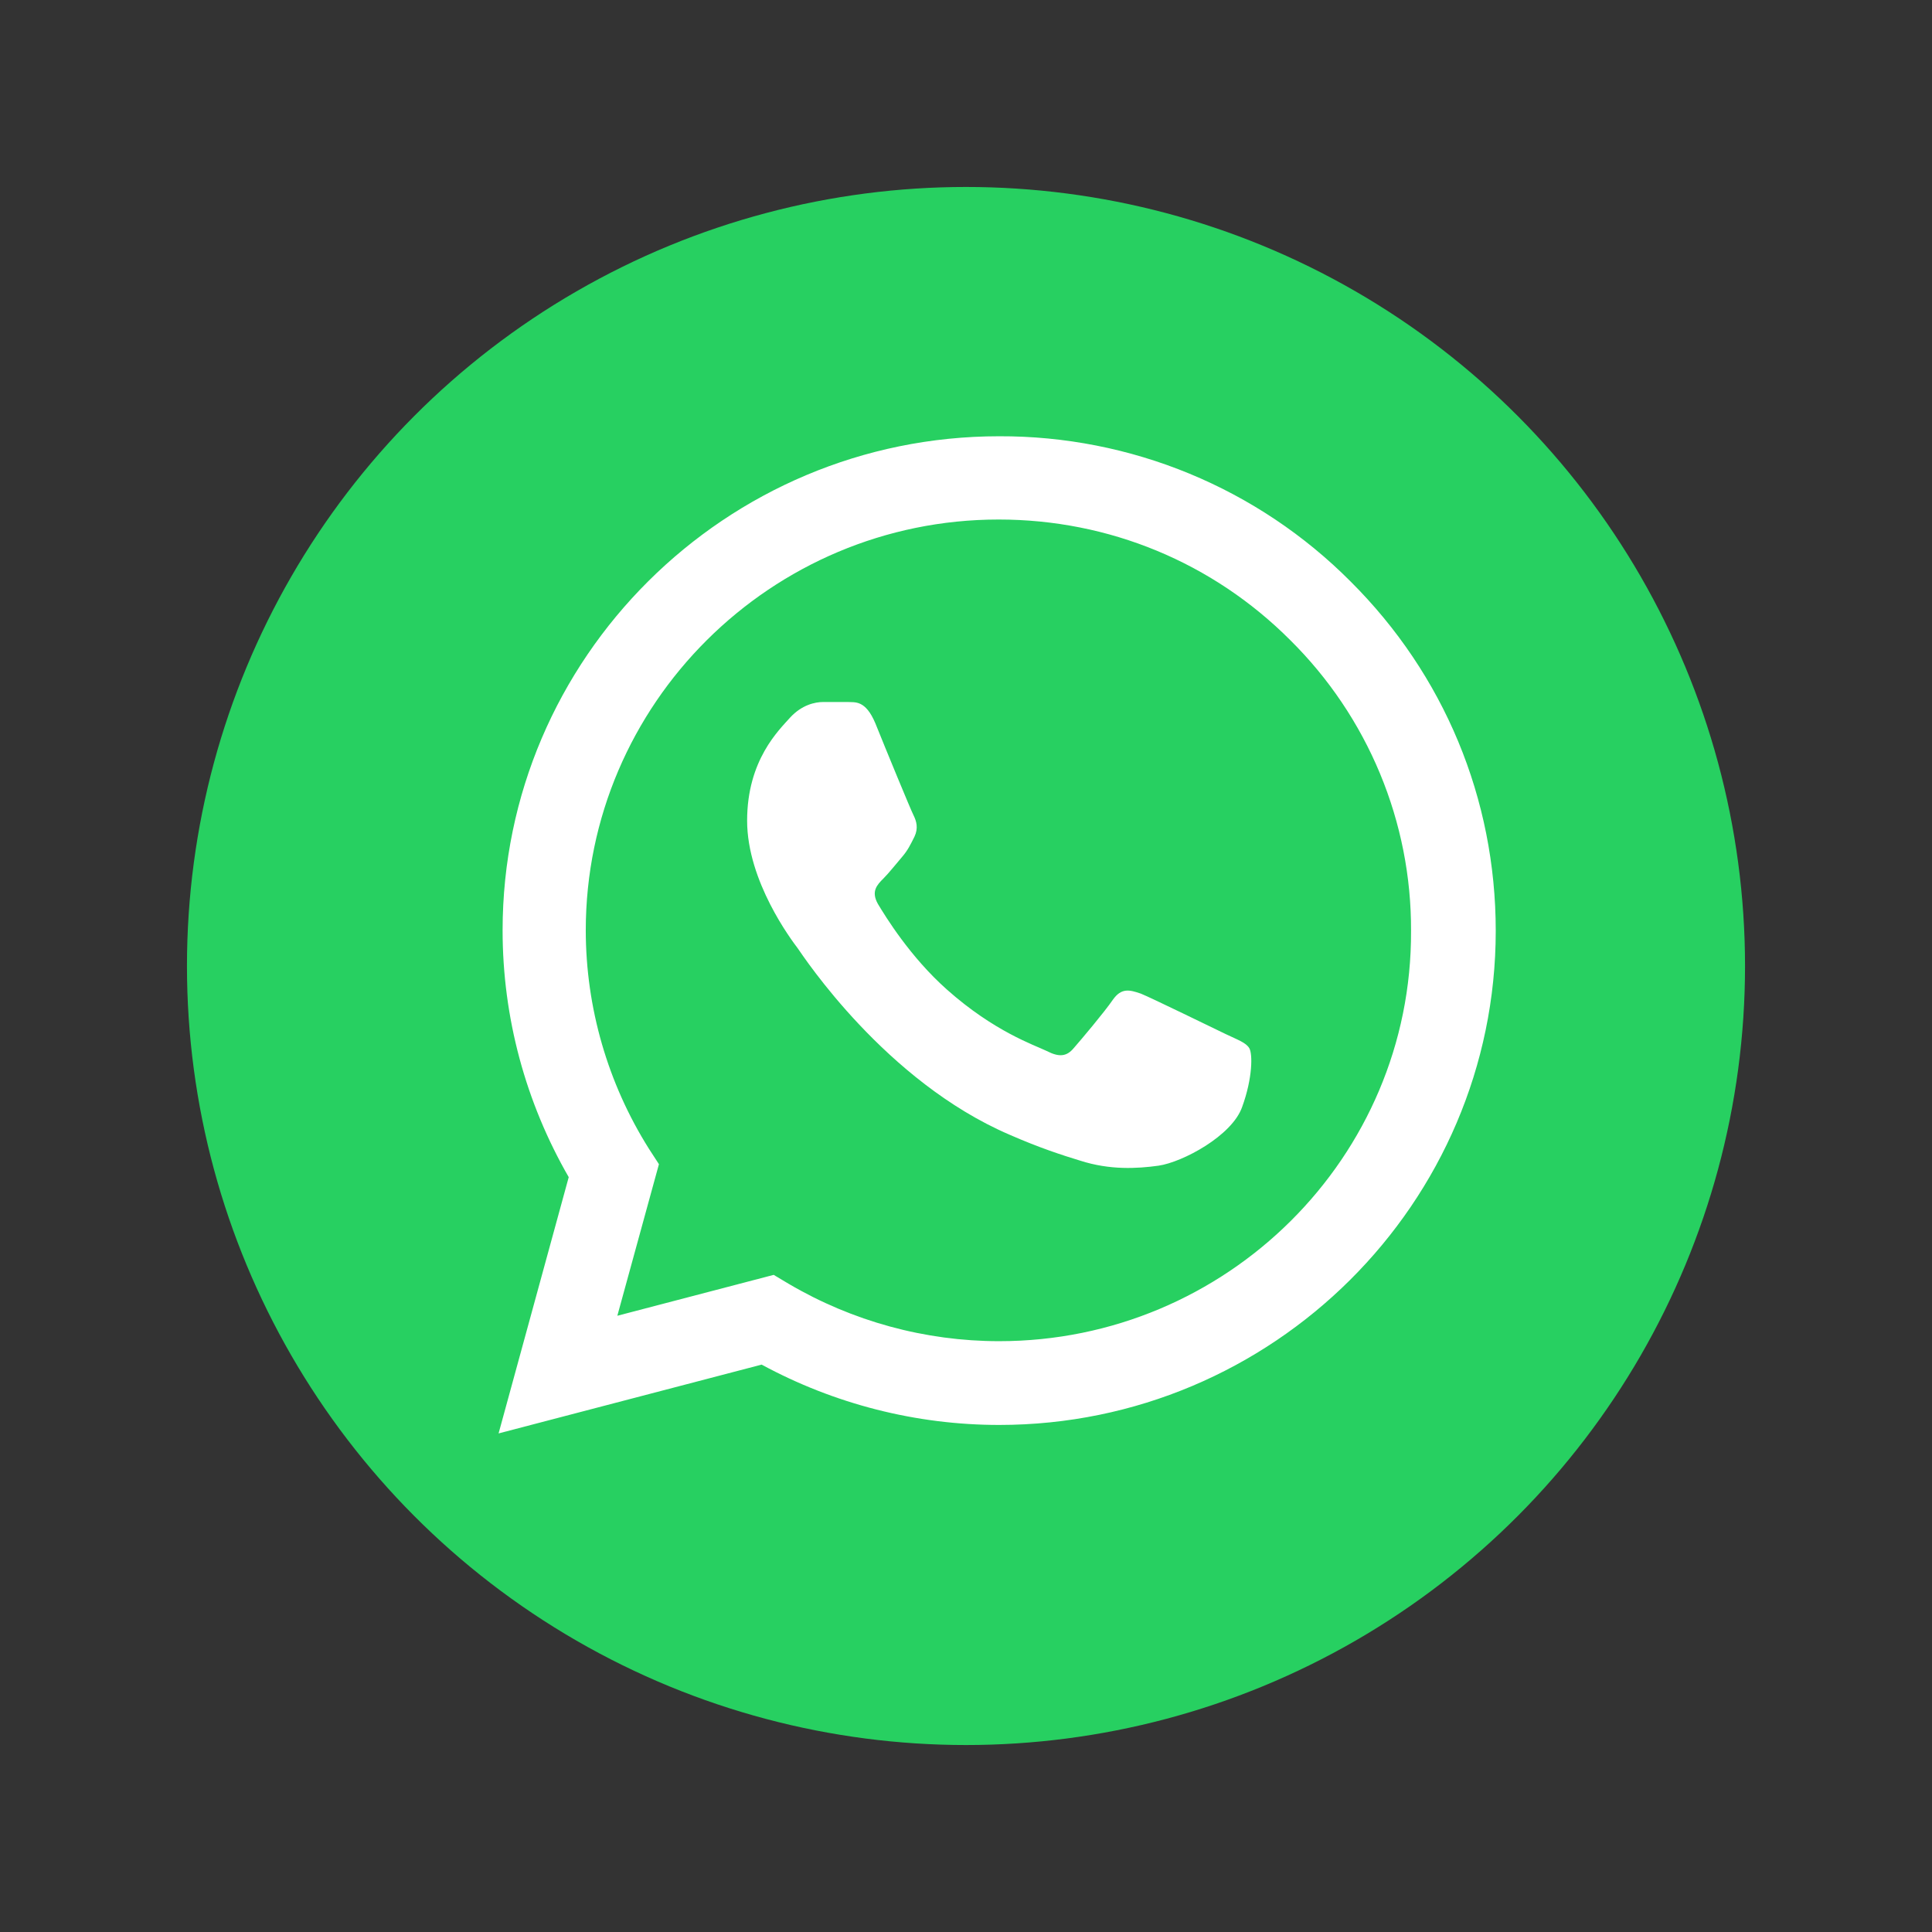
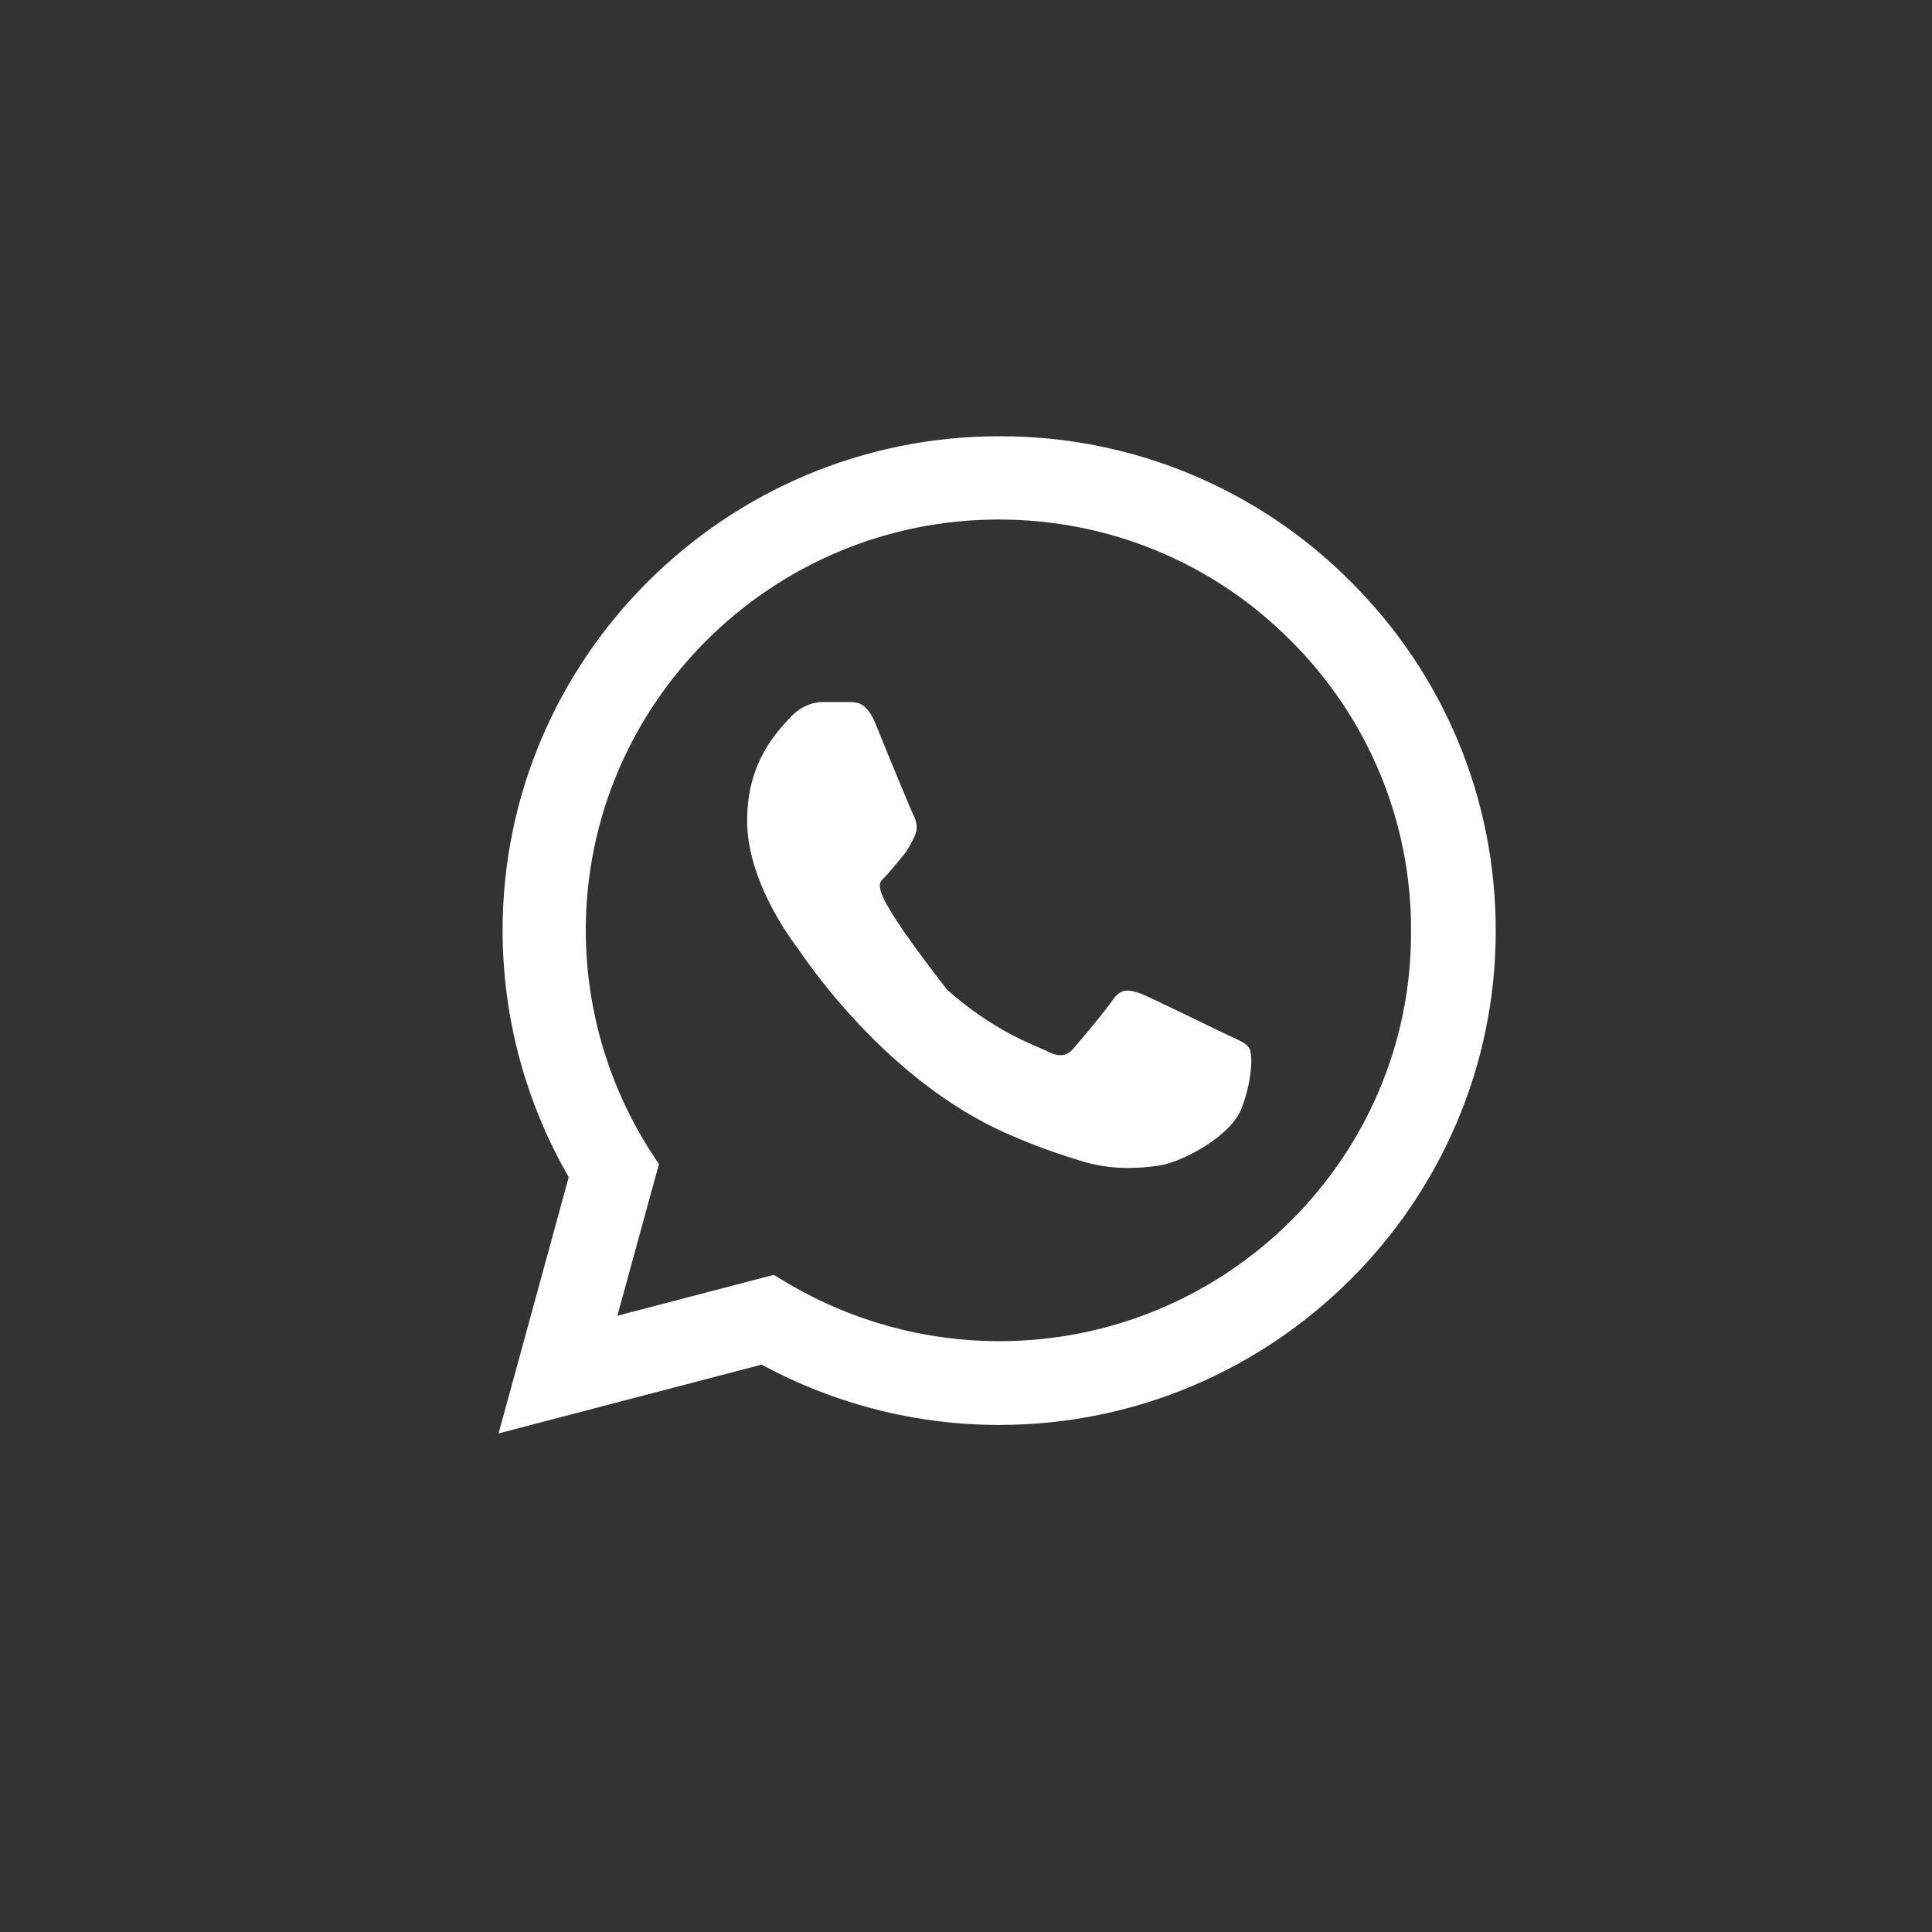
<svg xmlns="http://www.w3.org/2000/svg" width="62" height="62" viewBox="0 0 62 62" fill="none">
  <rect x="0" y="0" width="62" height="62" fill="#333333" stroke="none" />
-   <circle cx="31" cy="31" r="25" fill="#27D061" />
-   <path d="M43.337 18.656C41.862 17.174 40.106 16 38.171 15.2C36.236 14.401 34.16 13.993 32.064 14C23.284 14 16.129 21.12 16.129 29.856C16.129 32.656 16.868 35.376 18.251 37.776L16 46L24.442 43.792C26.774 45.056 29.395 45.728 32.064 45.728C40.844 45.728 48 38.608 48 29.872C48 25.632 46.344 21.648 43.337 18.656ZM32.064 43.04C29.684 43.04 27.353 42.4 25.311 41.2L24.828 40.912L19.811 42.224L21.146 37.36L20.824 36.864C19.502 34.763 18.8 32.335 18.798 29.856C18.798 22.592 24.748 16.672 32.048 16.672C35.586 16.672 38.915 18.048 41.407 20.544C42.641 21.766 43.619 23.22 44.285 24.822C44.95 26.423 45.289 28.139 45.282 29.872C45.315 37.136 39.365 43.04 32.064 43.04ZM39.333 33.184C38.931 32.992 36.969 32.032 36.615 31.888C36.245 31.76 35.988 31.696 35.715 32.08C35.441 32.48 34.685 33.376 34.46 33.632C34.235 33.904 33.994 33.936 33.592 33.728C33.19 33.536 31.904 33.104 30.392 31.76C29.202 30.704 28.414 29.408 28.173 29.008C27.948 28.608 28.141 28.4 28.35 28.192C28.527 28.016 28.752 27.728 28.945 27.504C29.138 27.28 29.218 27.104 29.347 26.848C29.475 26.576 29.411 26.352 29.315 26.16C29.218 25.968 28.414 24.016 28.093 23.216C27.771 22.448 27.433 22.544 27.192 22.528H26.42C26.147 22.528 25.729 22.624 25.359 23.024C25.005 23.424 23.976 24.384 23.976 26.336C23.976 28.288 25.407 30.176 25.6 30.432C25.793 30.704 28.414 34.704 32.402 36.416C33.351 36.832 34.09 37.072 34.669 37.248C35.618 37.552 36.486 37.504 37.178 37.408C37.95 37.296 39.542 36.448 39.863 35.52C40.201 34.592 40.201 33.808 40.088 33.632C39.976 33.456 39.735 33.376 39.333 33.184Z" fill="white" />
+   <path d="M43.337 18.656C41.862 17.174 40.106 16 38.171 15.2C36.236 14.401 34.16 13.993 32.064 14C23.284 14 16.129 21.12 16.129 29.856C16.129 32.656 16.868 35.376 18.251 37.776L16 46L24.442 43.792C26.774 45.056 29.395 45.728 32.064 45.728C40.844 45.728 48 38.608 48 29.872C48 25.632 46.344 21.648 43.337 18.656ZM32.064 43.04C29.684 43.04 27.353 42.4 25.311 41.2L24.828 40.912L19.811 42.224L21.146 37.36L20.824 36.864C19.502 34.763 18.8 32.335 18.798 29.856C18.798 22.592 24.748 16.672 32.048 16.672C35.586 16.672 38.915 18.048 41.407 20.544C42.641 21.766 43.619 23.22 44.285 24.822C44.95 26.423 45.289 28.139 45.282 29.872C45.315 37.136 39.365 43.04 32.064 43.04ZM39.333 33.184C38.931 32.992 36.969 32.032 36.615 31.888C36.245 31.76 35.988 31.696 35.715 32.08C35.441 32.48 34.685 33.376 34.46 33.632C34.235 33.904 33.994 33.936 33.592 33.728C33.19 33.536 31.904 33.104 30.392 31.76C27.948 28.608 28.141 28.4 28.35 28.192C28.527 28.016 28.752 27.728 28.945 27.504C29.138 27.28 29.218 27.104 29.347 26.848C29.475 26.576 29.411 26.352 29.315 26.16C29.218 25.968 28.414 24.016 28.093 23.216C27.771 22.448 27.433 22.544 27.192 22.528H26.42C26.147 22.528 25.729 22.624 25.359 23.024C25.005 23.424 23.976 24.384 23.976 26.336C23.976 28.288 25.407 30.176 25.6 30.432C25.793 30.704 28.414 34.704 32.402 36.416C33.351 36.832 34.09 37.072 34.669 37.248C35.618 37.552 36.486 37.504 37.178 37.408C37.95 37.296 39.542 36.448 39.863 35.52C40.201 34.592 40.201 33.808 40.088 33.632C39.976 33.456 39.735 33.376 39.333 33.184Z" fill="white" />
</svg>